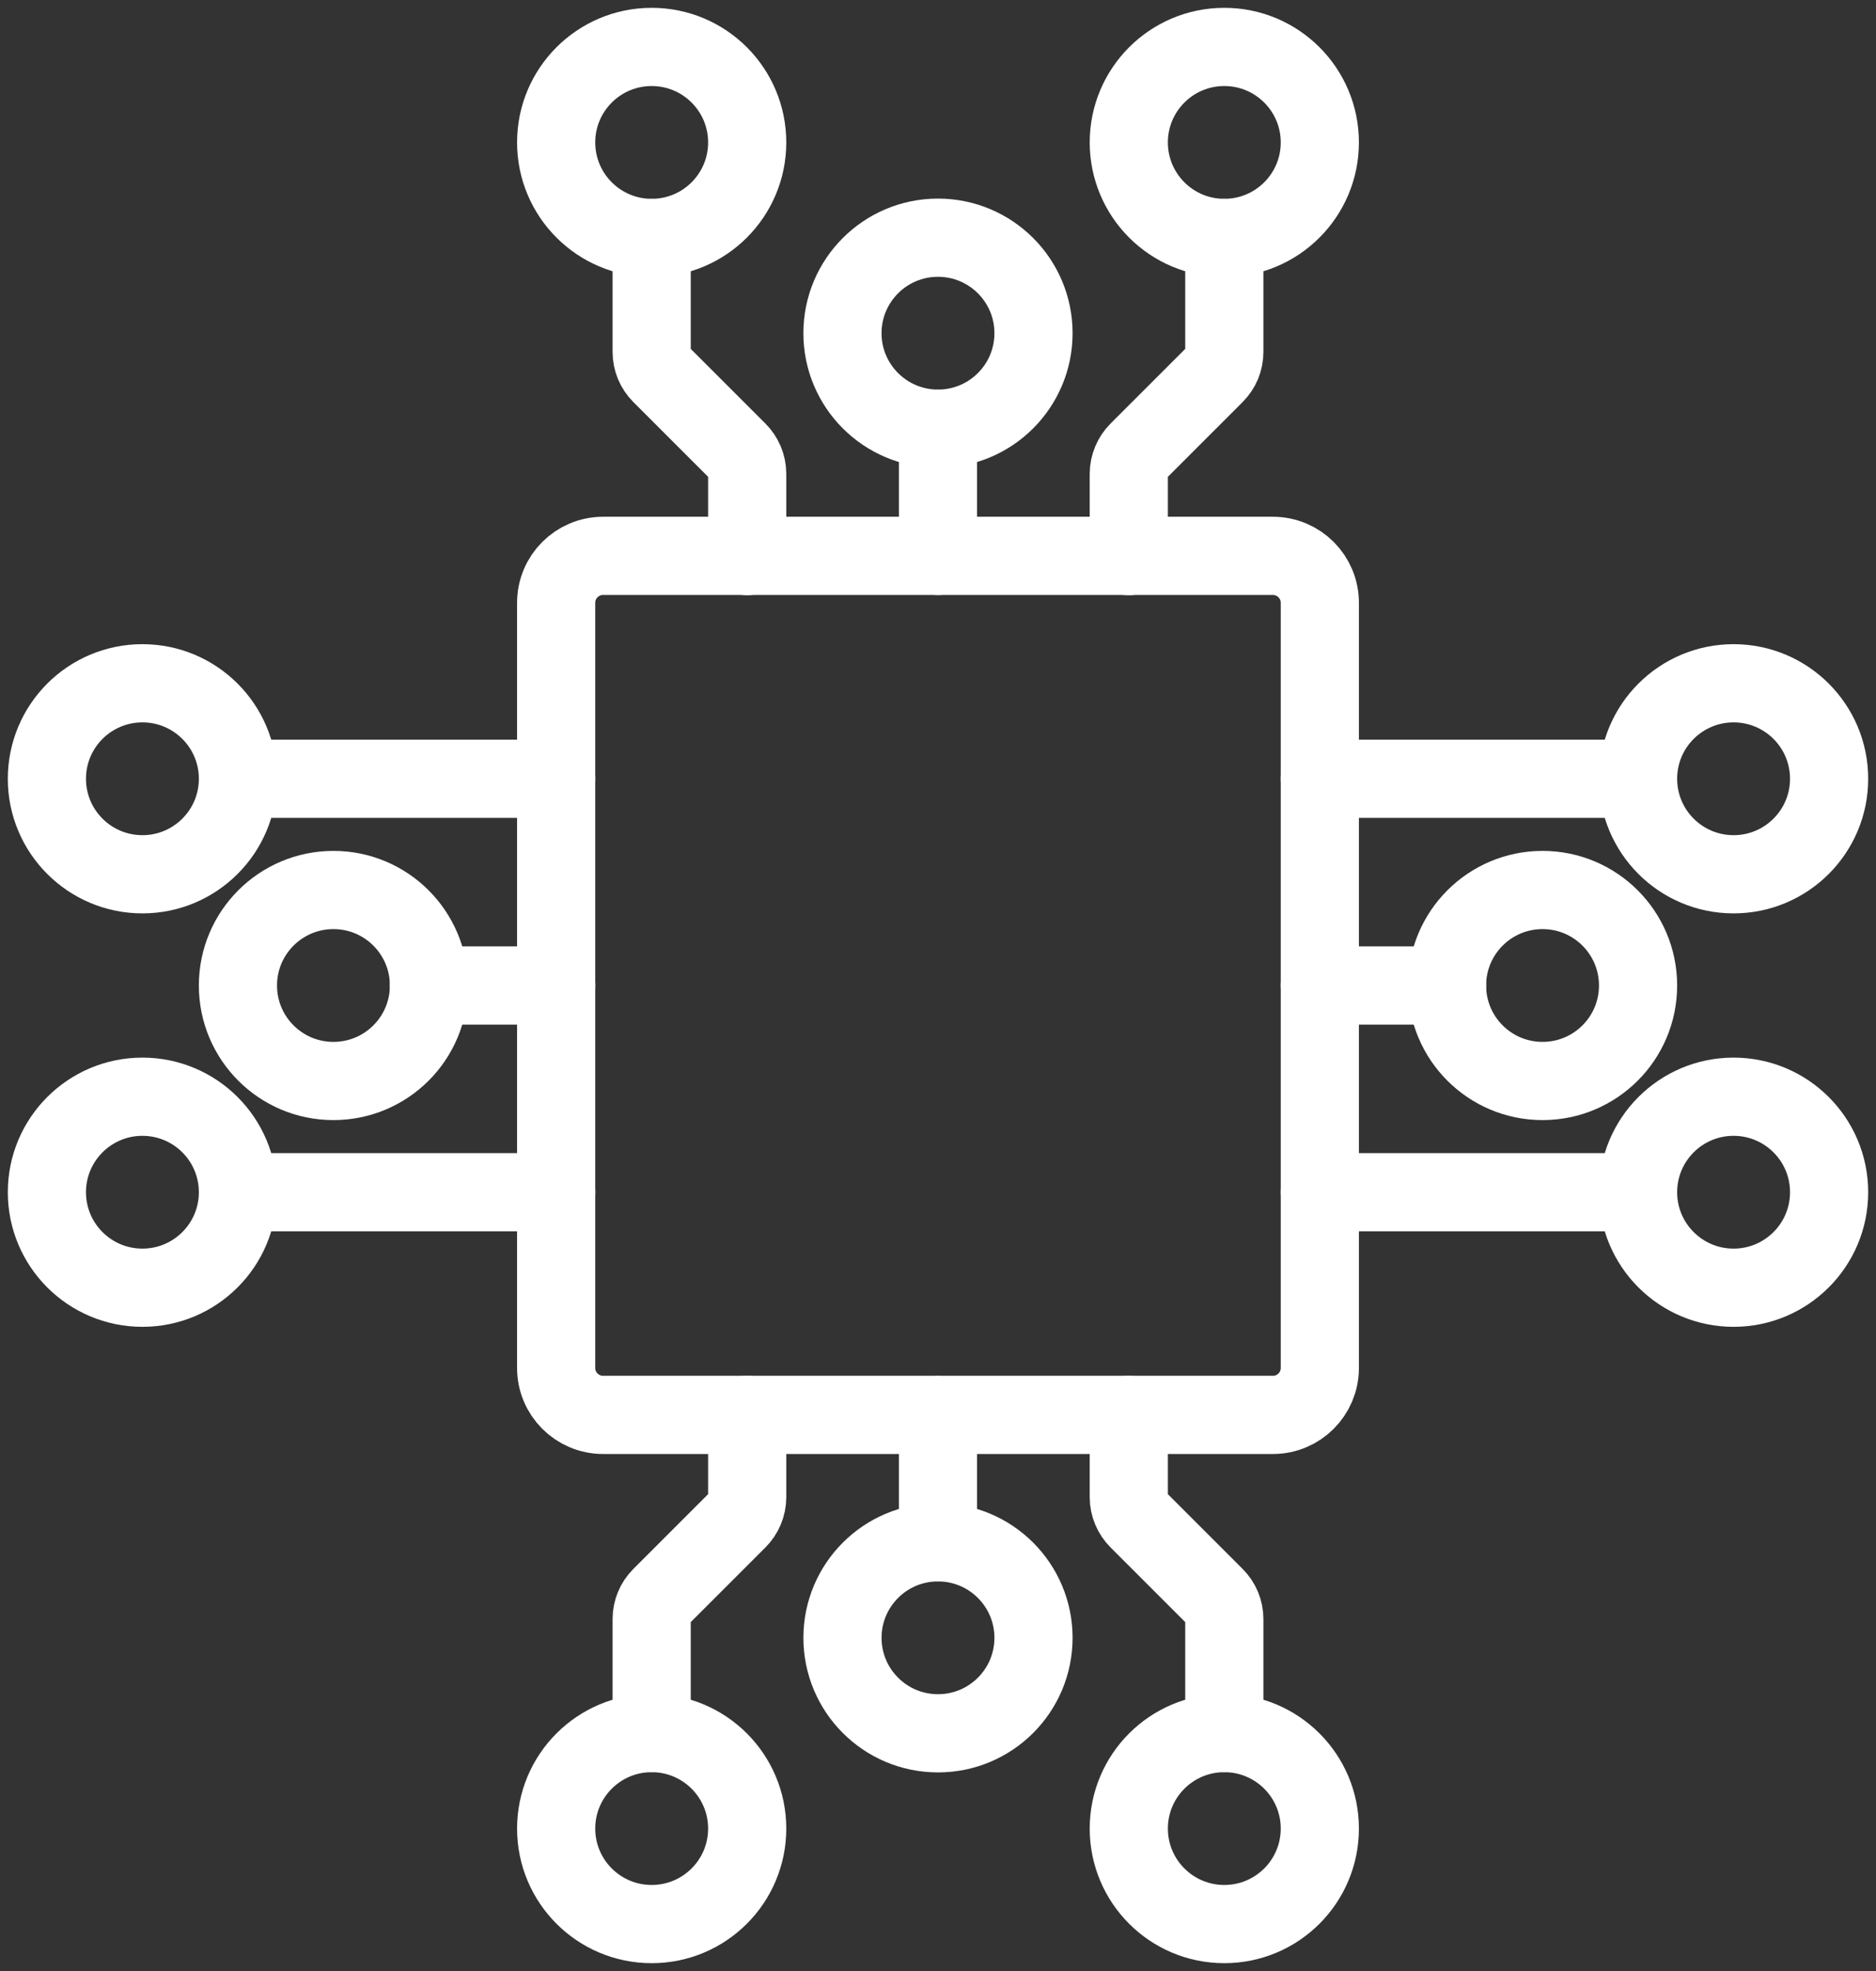
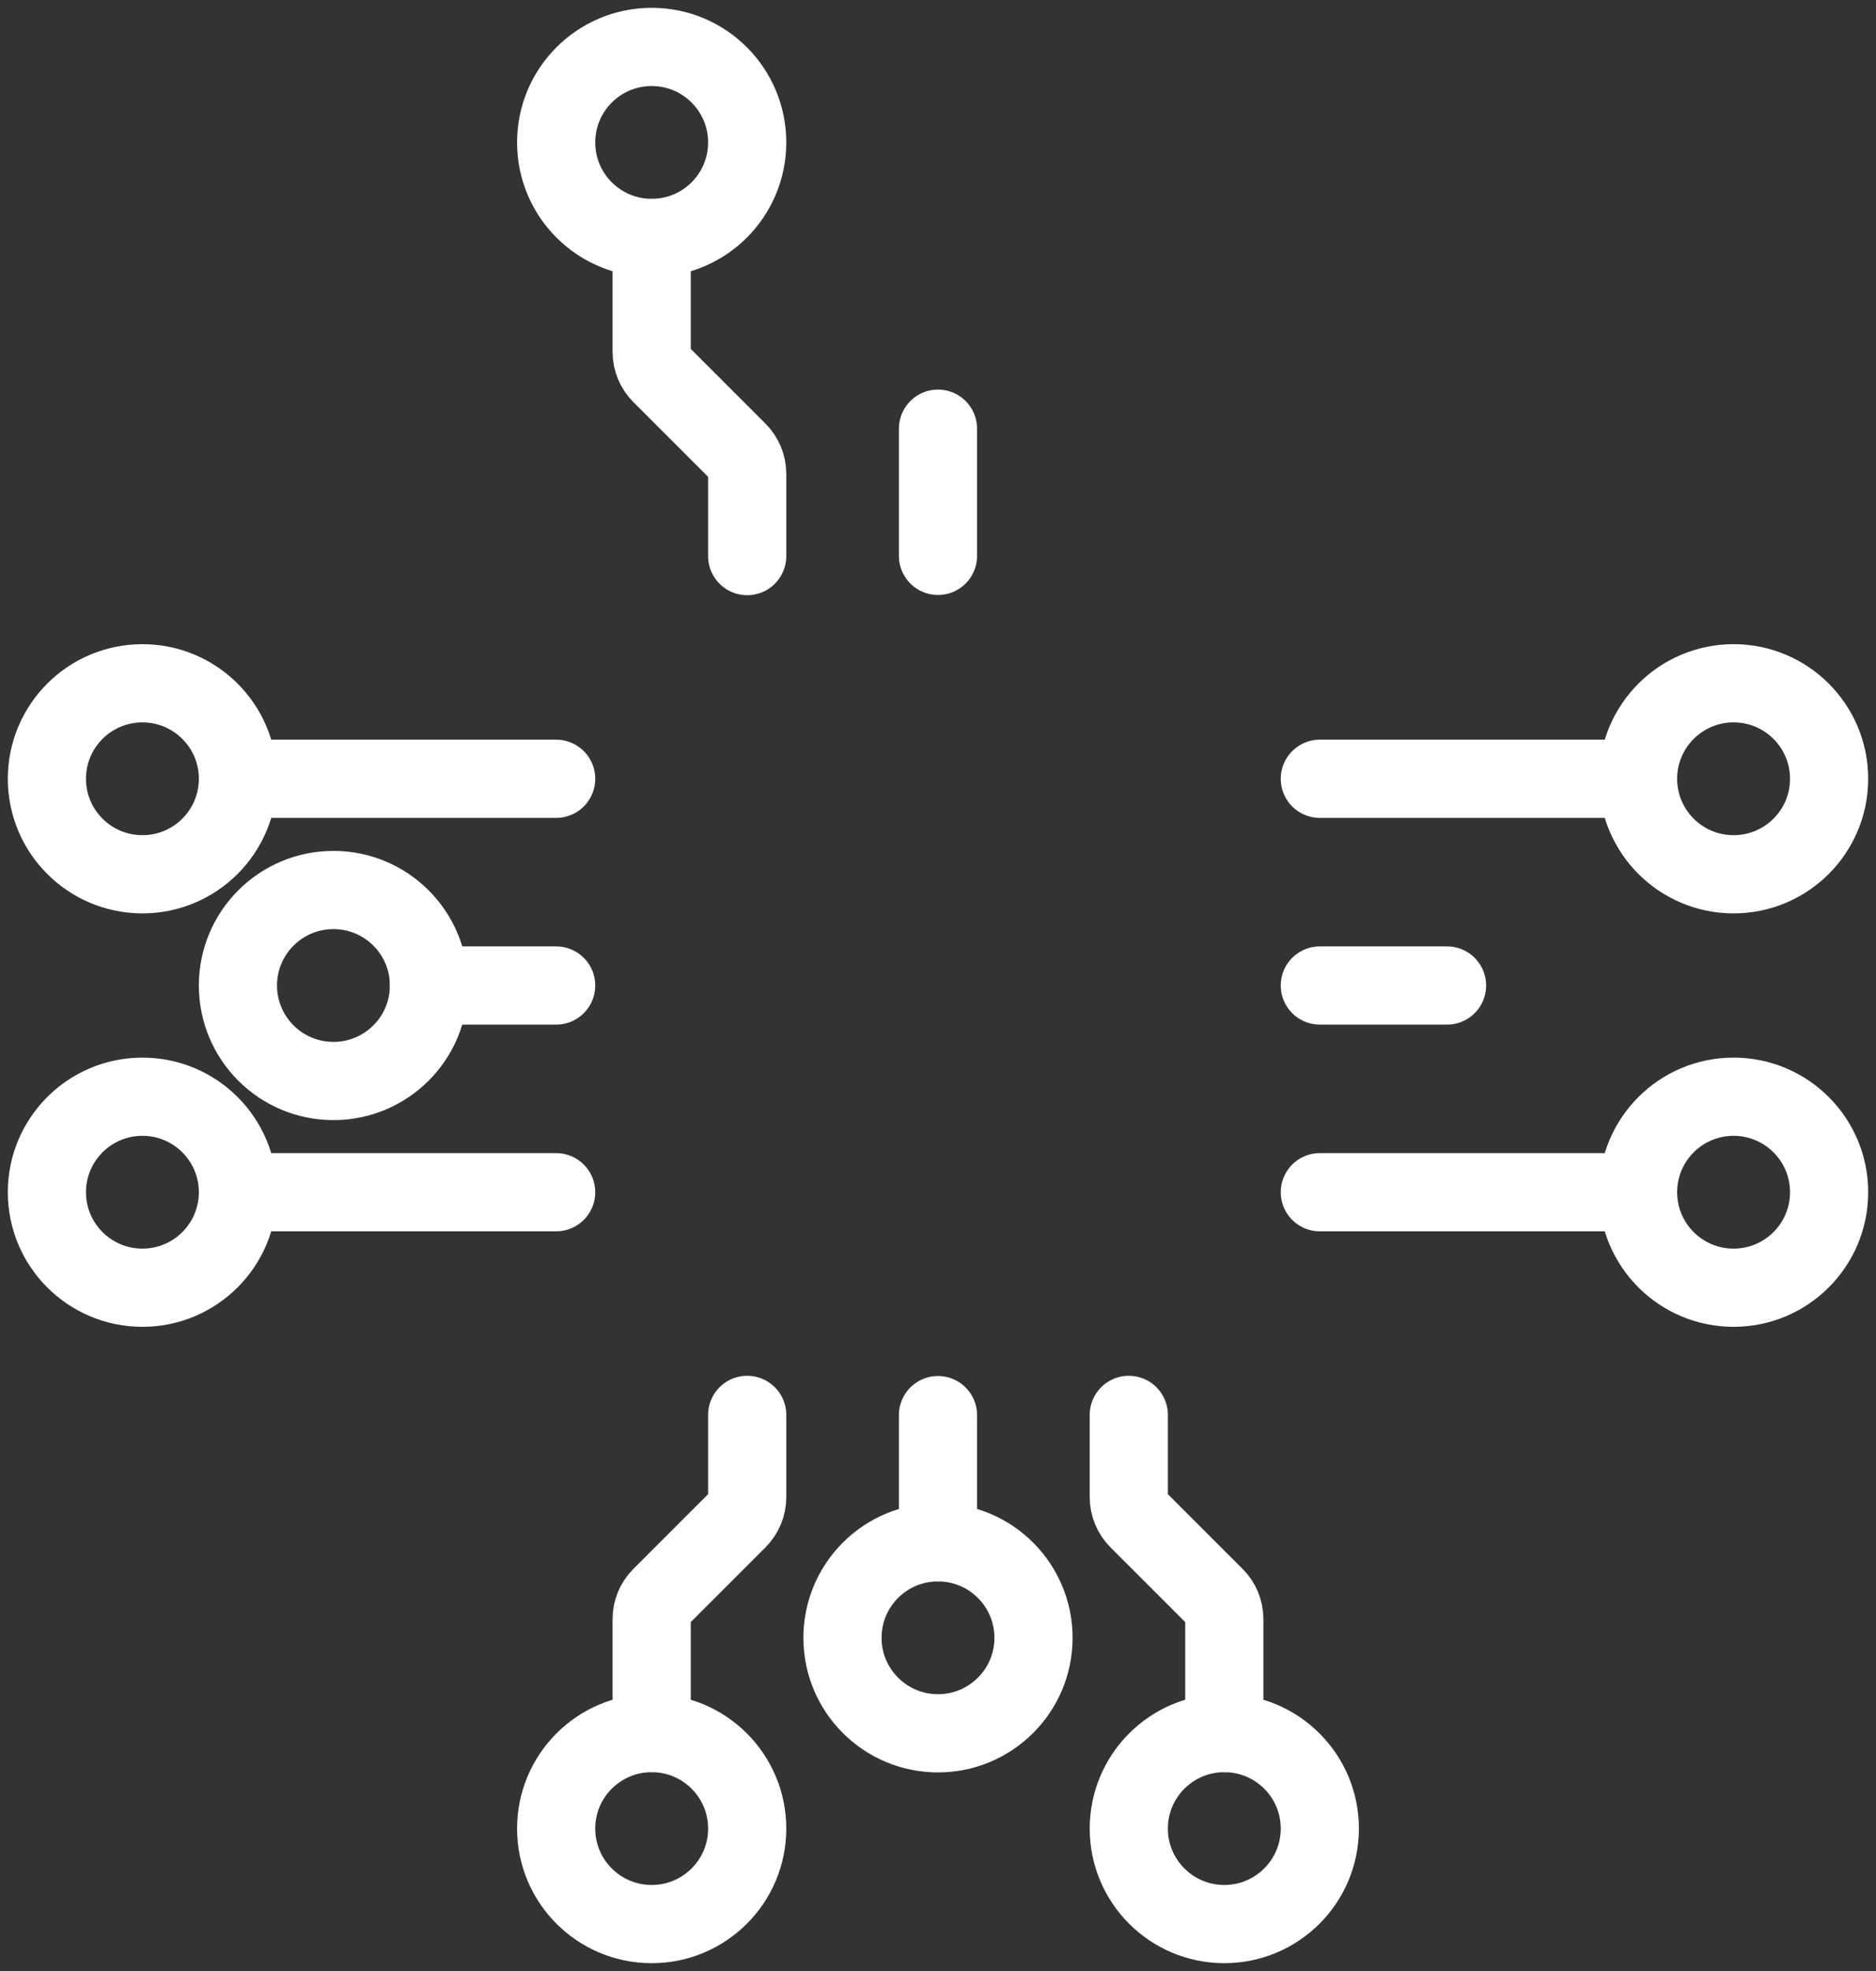
<svg xmlns="http://www.w3.org/2000/svg" width="120" height="126" viewBox="0 0 120 126" fill="none">
  <rect x="0" y="0" width="120" height="126" fill="#333333" stroke="none" />
-   <path d="M81.422 35.535H38.578C36.92 35.535 35.575 36.878 35.575 38.535V87.45C35.575 89.107 36.92 90.45 38.578 90.45H81.422C83.08 90.45 84.424 89.107 84.424 87.45V38.535C84.424 36.878 83.08 35.535 81.422 35.535Z" stroke="white" stroke-width="5" stroke-linecap="round" stroke-linejoin="round" />
  <path d="M41.685 15.21V22.5C41.685 23.04 41.895 23.55 42.285 23.94L47.194 28.845C47.57 29.22 47.795 29.745 47.795 30.285V35.55" stroke="white" stroke-width="5" stroke-linecap="round" stroke-linejoin="round" />
  <path d="M41.685 15.21C45.06 15.21 47.795 12.477 47.795 9.105C47.795 5.733 45.06 3 41.685 3C38.311 3 35.575 5.733 35.575 9.105C35.575 12.477 38.311 15.21 41.685 15.21Z" stroke="white" stroke-width="5" stroke-linecap="round" stroke-linejoin="round" />
-   <path d="M78.314 15.21V22.5C78.314 23.04 78.104 23.55 77.713 23.94L72.805 28.845C72.429 29.22 72.204 29.745 72.204 30.285V35.55" stroke="white" stroke-width="5" stroke-linecap="round" stroke-linejoin="round" />
-   <path d="M78.314 15.21C81.688 15.21 84.424 12.477 84.424 9.105C84.424 5.733 81.688 3 78.314 3C74.94 3 72.204 5.733 72.204 9.105C72.204 12.477 74.94 15.21 78.314 15.21Z" stroke="white" stroke-width="5" stroke-linecap="round" stroke-linejoin="round" />
-   <path d="M59.999 27.405C63.374 27.405 66.109 24.672 66.109 21.3C66.109 17.928 63.374 15.195 59.999 15.195C56.625 15.195 53.889 17.928 53.889 21.3C53.889 24.672 56.625 27.405 59.999 27.405Z" stroke="white" stroke-width="5" stroke-linecap="round" stroke-linejoin="round" />
  <path d="M59.999 35.535V27.405" stroke="white" stroke-width="5" stroke-linecap="round" stroke-linejoin="round" />
  <path d="M41.685 110.79V103.5C41.685 102.96 41.895 102.45 42.285 102.06L47.194 97.155C47.57 96.78 47.795 96.255 47.795 95.715V90.45" stroke="white" stroke-width="5" stroke-linecap="round" stroke-linejoin="round" />
  <path d="M41.685 123C45.059 123 47.795 120.267 47.795 116.895C47.795 113.523 45.059 110.79 41.685 110.79C38.311 110.79 35.575 113.523 35.575 116.895C35.575 120.267 38.311 123 41.685 123Z" stroke="white" stroke-width="5" stroke-linecap="round" stroke-linejoin="round" />
  <path d="M78.314 110.79V103.5C78.314 102.96 78.104 102.45 77.713 102.06L72.805 97.155C72.429 96.78 72.204 96.255 72.204 95.715V90.45" stroke="white" stroke-width="5" stroke-linecap="round" stroke-linejoin="round" />
  <path d="M78.314 123C81.688 123 84.424 120.267 84.424 116.895C84.424 113.523 81.688 110.79 78.314 110.79C74.94 110.79 72.204 113.523 72.204 116.895C72.204 120.267 74.94 123 78.314 123Z" stroke="white" stroke-width="5" stroke-linecap="round" stroke-linejoin="round" />
  <path d="M59.999 110.805C63.374 110.805 66.109 108.072 66.109 104.7C66.109 101.328 63.374 98.595 59.999 98.595C56.625 98.595 53.89 101.328 53.89 104.7C53.89 108.072 56.625 110.805 59.999 110.805Z" stroke="white" stroke-width="5" stroke-linecap="round" stroke-linejoin="round" />
  <path d="M59.999 90.465V98.595" stroke="white" stroke-width="5" stroke-linecap="round" stroke-linejoin="round" />
-   <path d="M98.671 69.105C102.045 69.105 104.78 66.372 104.78 63C104.78 59.628 102.045 56.895 98.671 56.895C95.296 56.895 92.561 59.628 92.561 63C92.561 66.372 95.296 69.105 98.671 69.105Z" stroke="white" stroke-width="5" stroke-linecap="round" stroke-linejoin="round" />
  <path d="M84.424 63H92.561" stroke="white" stroke-width="5" stroke-linecap="round" stroke-linejoin="round" />
  <path d="M110.89 55.89C114.264 55.89 117 53.157 117 49.785C117 46.413 114.264 43.68 110.89 43.68C107.516 43.68 104.78 46.413 104.78 49.785C104.78 53.157 107.516 55.89 110.89 55.89Z" stroke="white" stroke-width="5" stroke-linecap="round" stroke-linejoin="round" />
  <path d="M84.424 49.785H104.78" stroke="white" stroke-width="5" stroke-linecap="round" stroke-linejoin="round" />
  <path d="M110.89 82.32C114.264 82.32 117 79.587 117 76.215C117 72.843 114.264 70.11 110.89 70.11C107.516 70.11 104.78 72.843 104.78 76.215C104.78 79.587 107.516 82.32 110.89 82.32Z" stroke="white" stroke-width="5" stroke-linecap="round" stroke-linejoin="round" />
  <path d="M84.424 76.215H104.78" stroke="white" stroke-width="5" stroke-linecap="round" stroke-linejoin="round" />
  <path d="M21.329 69.105C24.704 69.105 27.439 66.372 27.439 63C27.439 59.628 24.704 56.895 21.329 56.895C17.955 56.895 15.22 59.628 15.22 63C15.22 66.372 17.955 69.105 21.329 69.105Z" stroke="white" stroke-width="5" stroke-linecap="round" stroke-linejoin="round" />
  <path d="M35.575 63H27.439" stroke="white" stroke-width="5" stroke-linecap="round" stroke-linejoin="round" />
  <path d="M9.11 55.89C12.484 55.89 15.22 53.157 15.22 49.785C15.22 46.413 12.484 43.68 9.11 43.68C5.735 43.68 3 46.413 3 49.785C3 53.157 5.735 55.89 9.11 55.89Z" stroke="white" stroke-width="5" stroke-linecap="round" stroke-linejoin="round" />
  <path d="M35.575 49.785H15.22" stroke="white" stroke-width="5" stroke-linecap="round" stroke-linejoin="round" />
  <path d="M9.11 82.32C12.484 82.32 15.22 79.587 15.22 76.215C15.22 72.843 12.484 70.11 9.11 70.11C5.735 70.11 3 72.843 3 76.215C3 79.587 5.735 82.32 9.11 82.32Z" stroke="white" stroke-width="5" stroke-linecap="round" stroke-linejoin="round" />
  <path d="M35.575 76.215H15.22" stroke="white" stroke-width="5" stroke-linecap="round" stroke-linejoin="round" />
</svg>